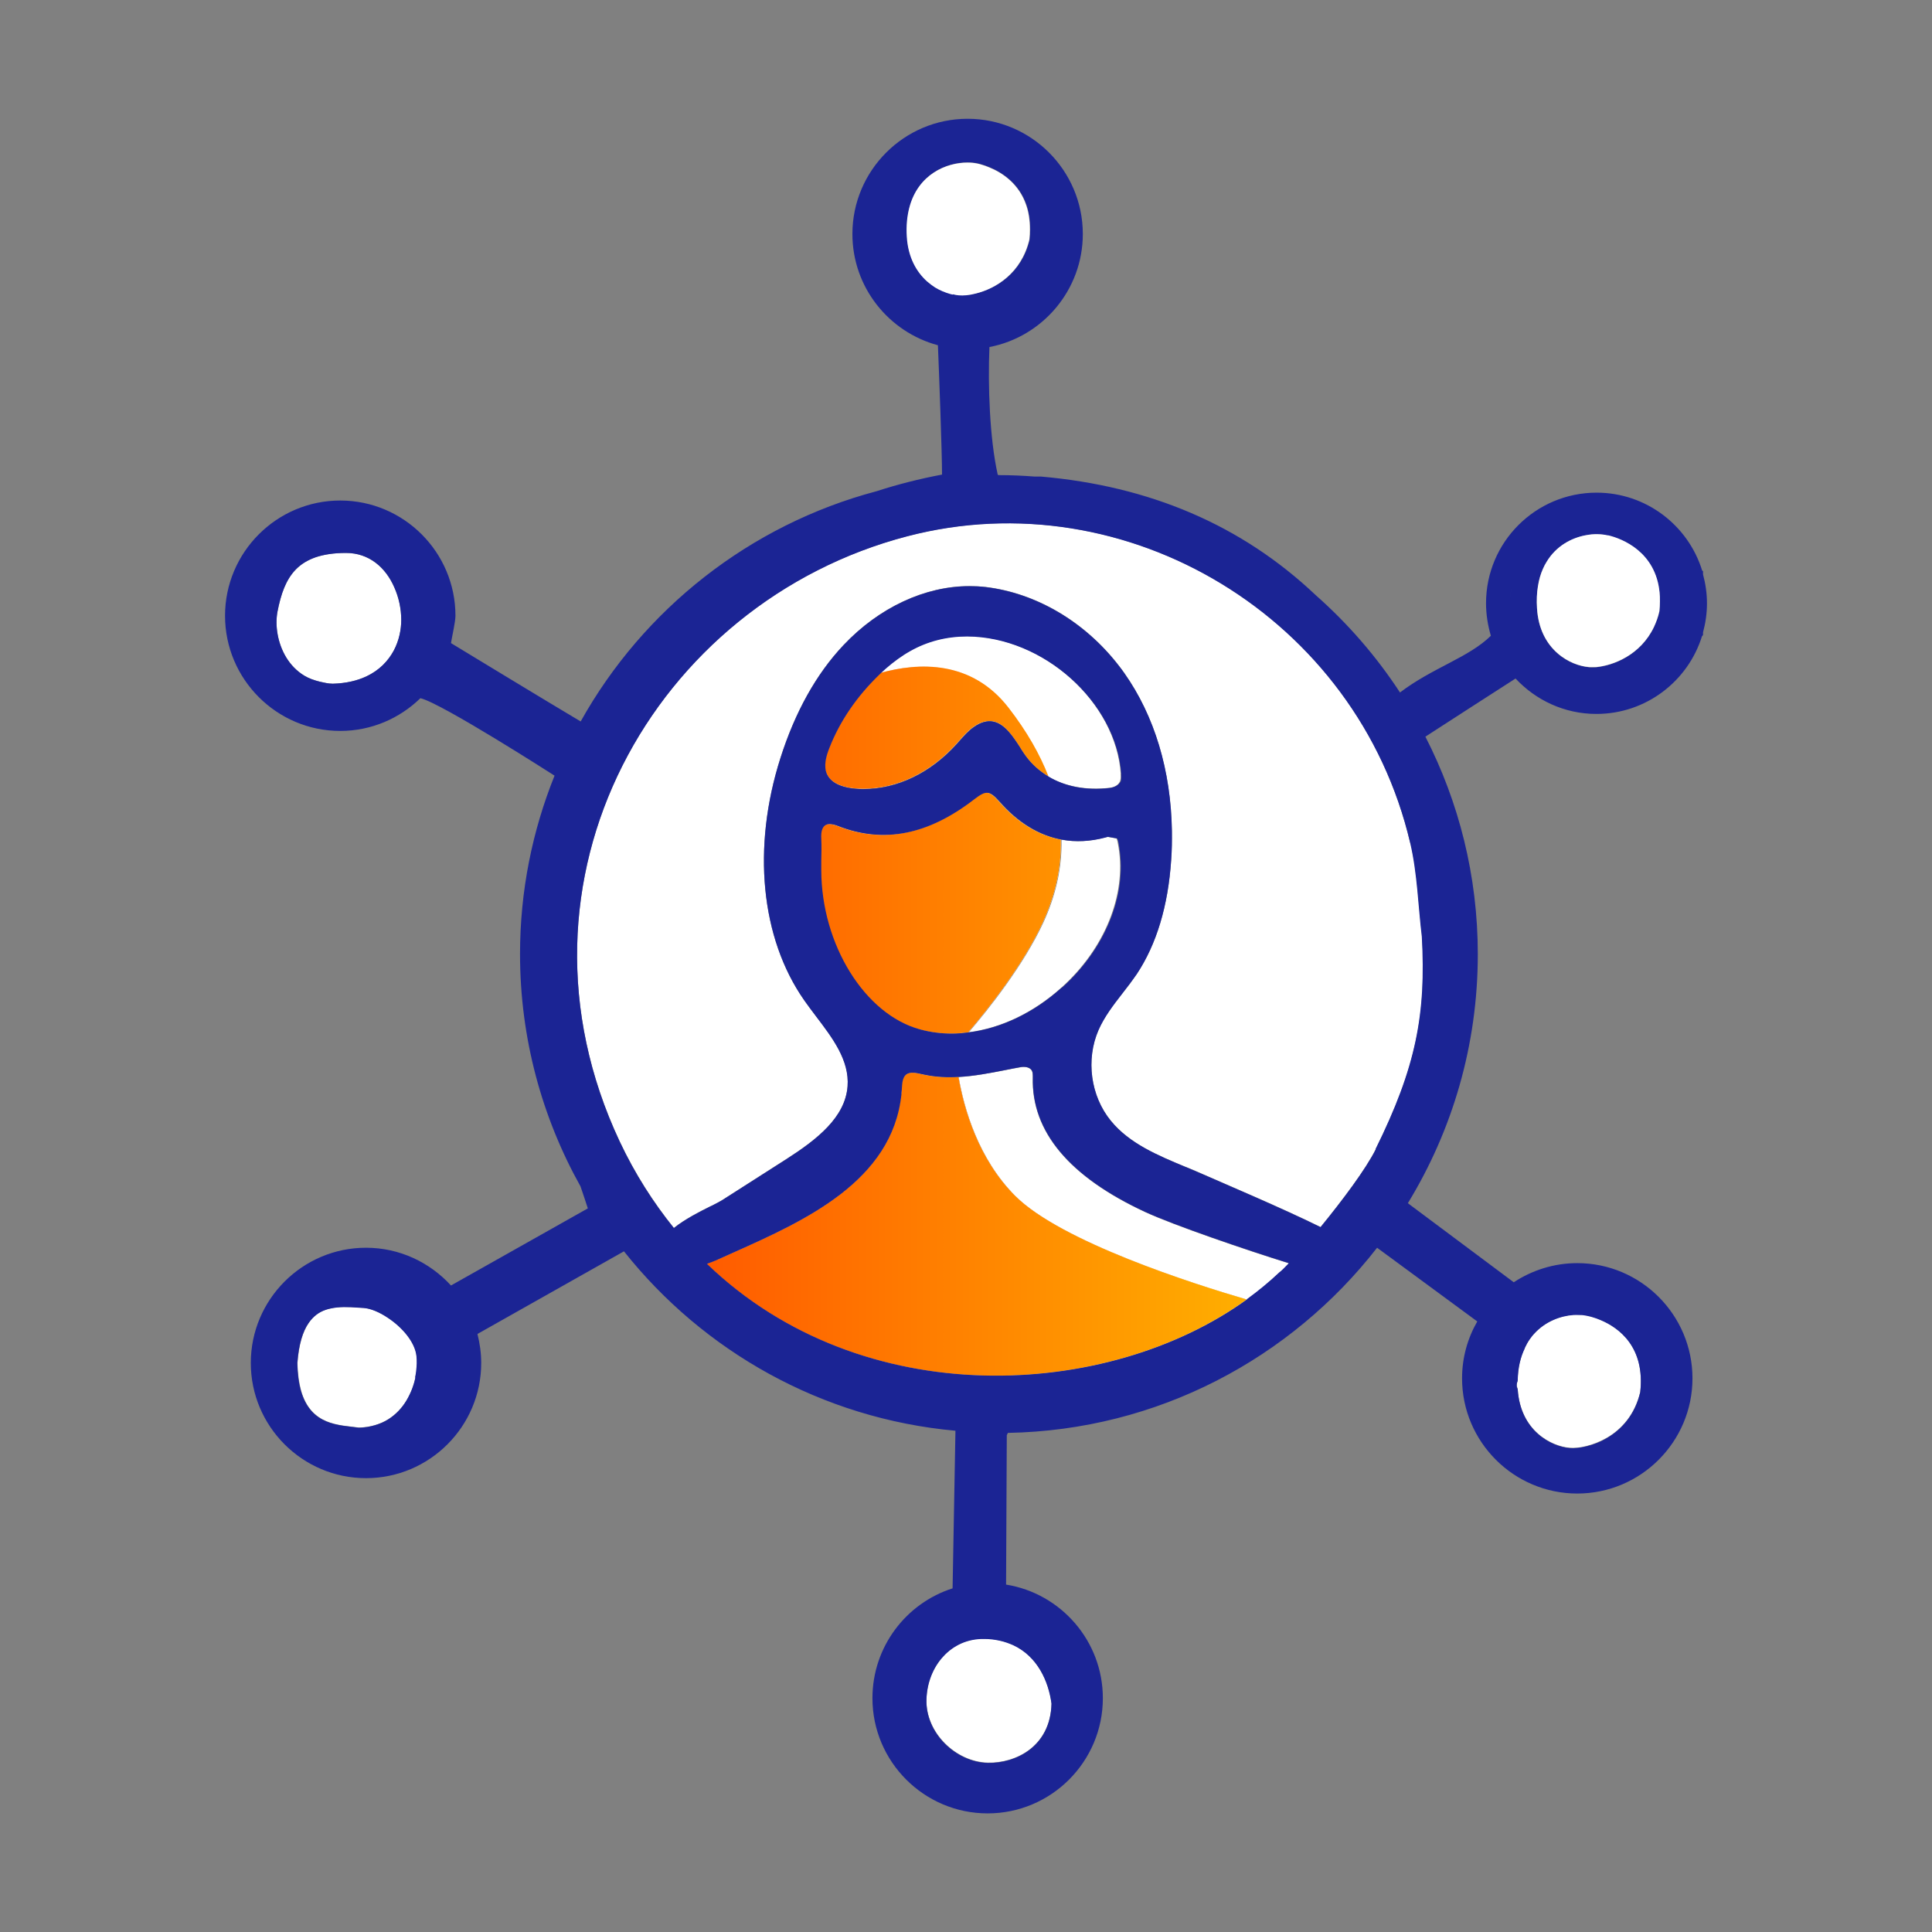
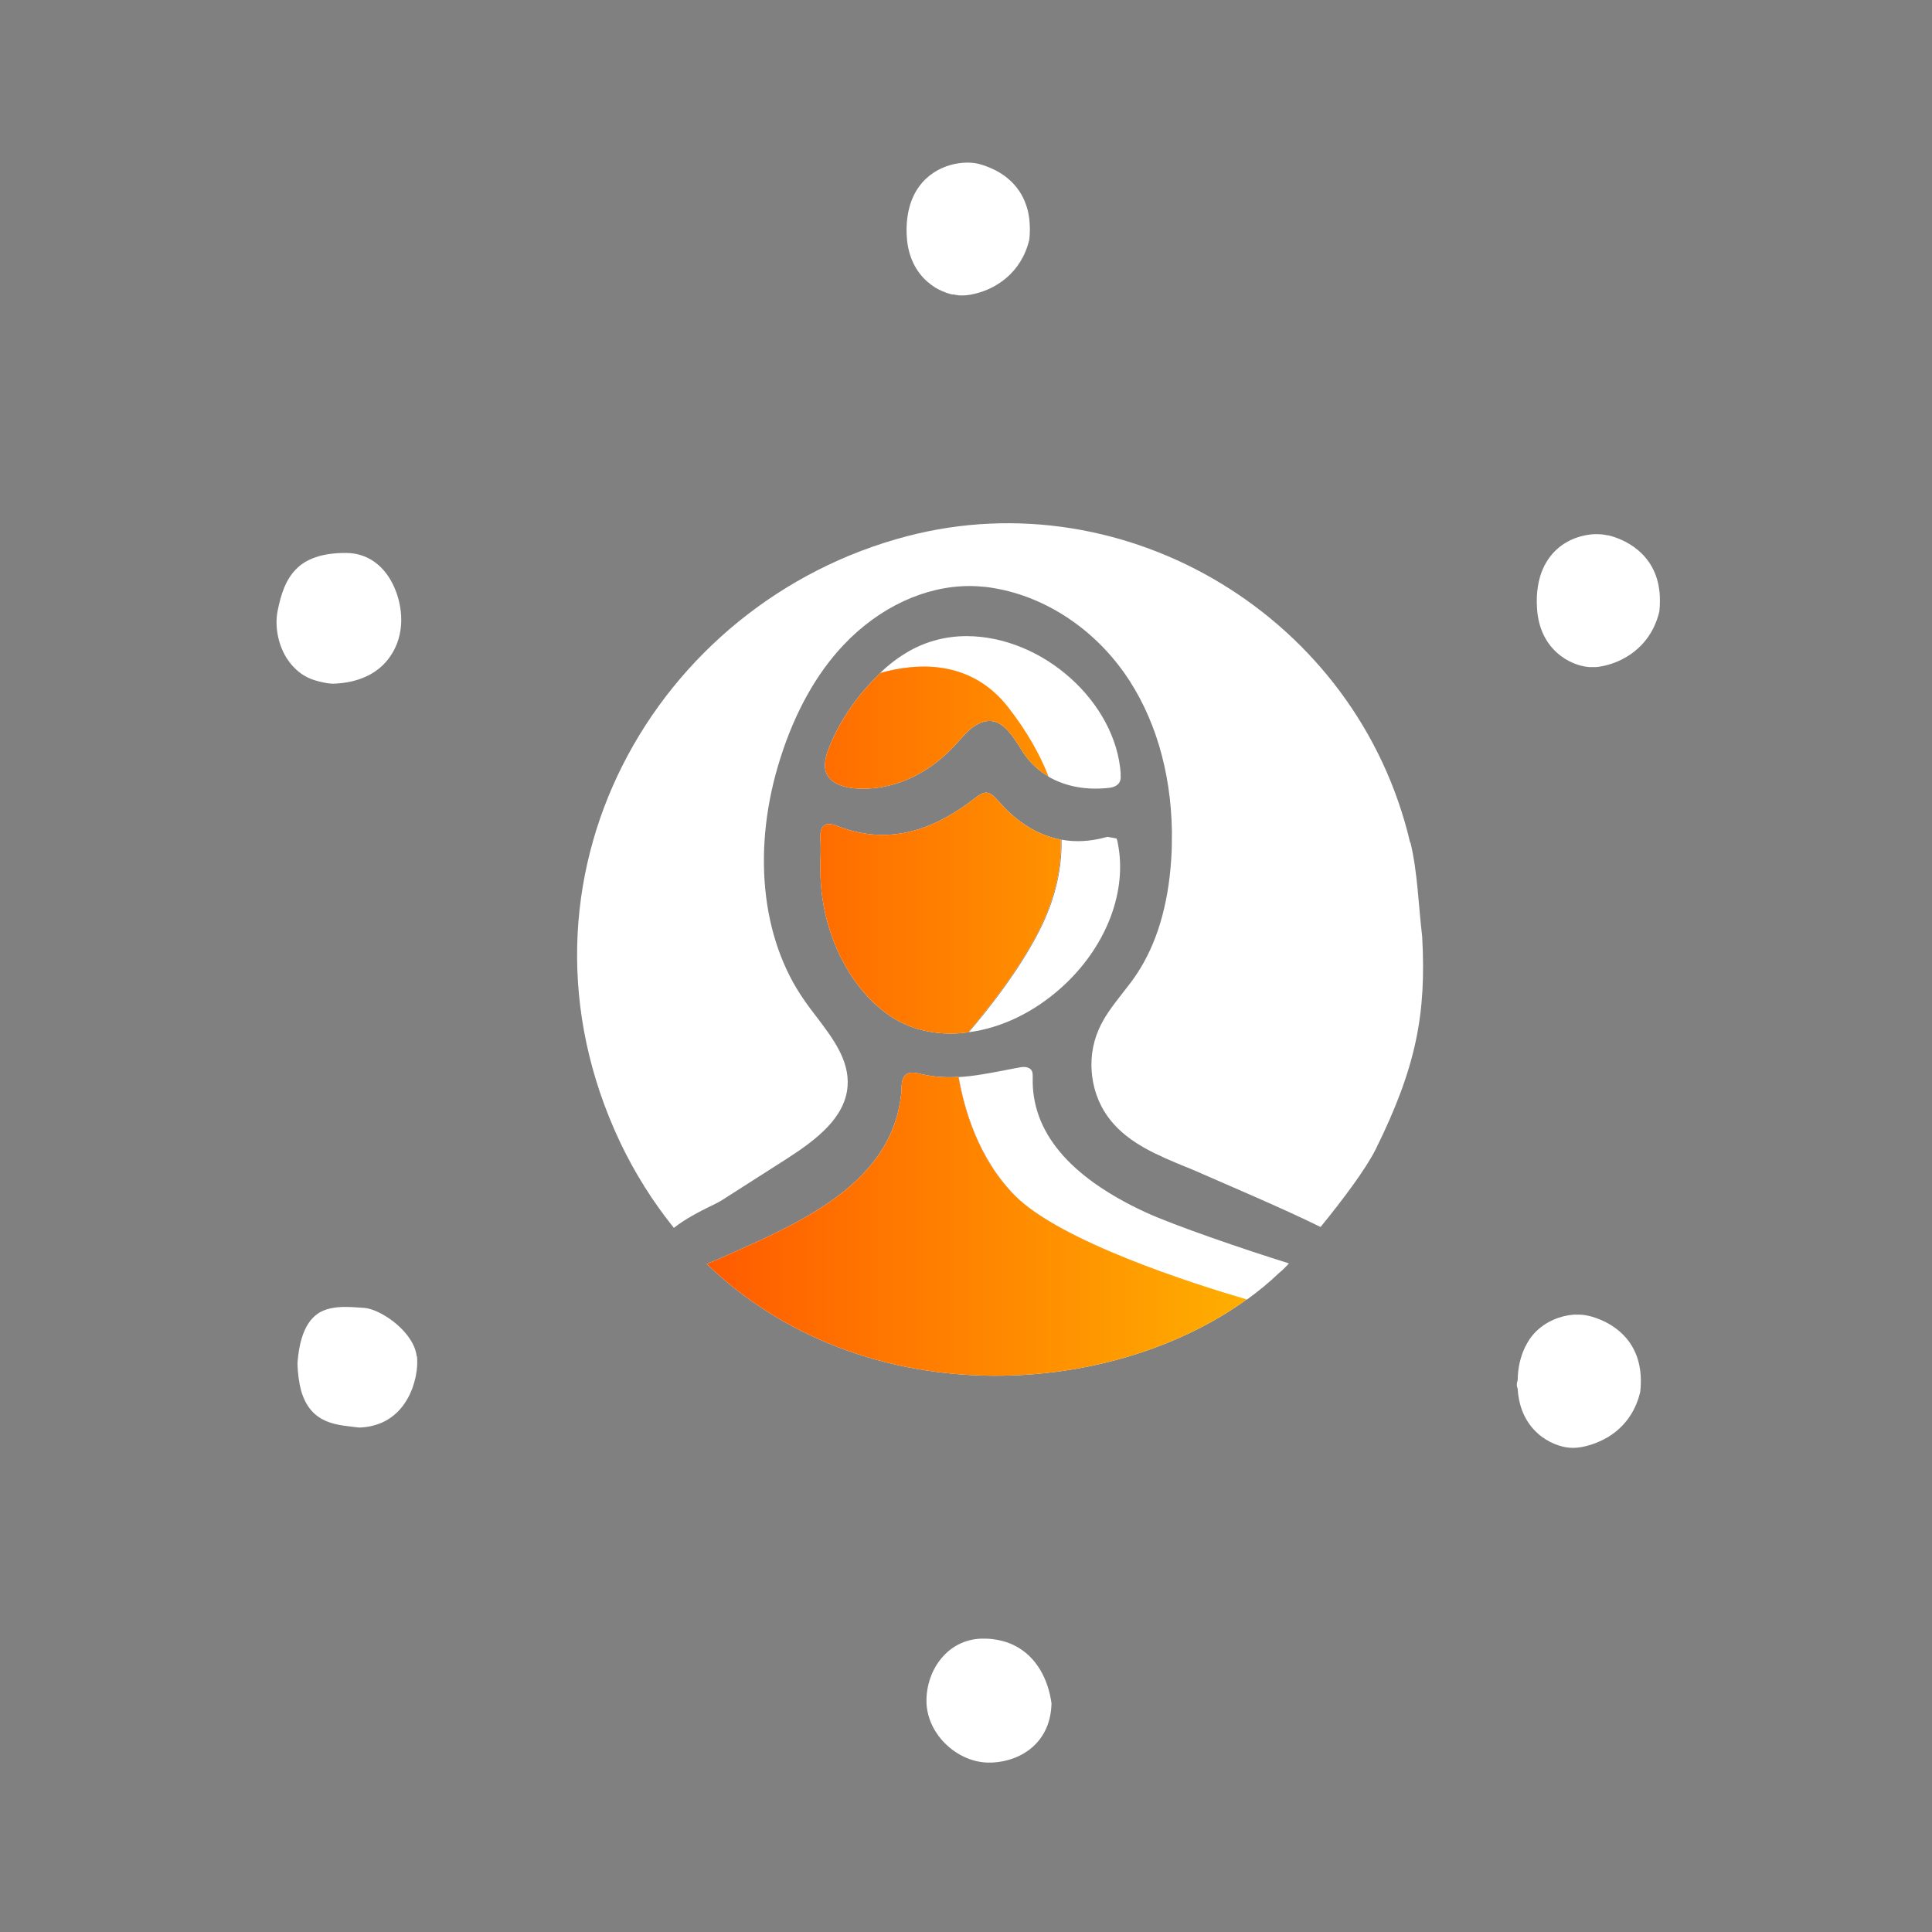
<svg xmlns="http://www.w3.org/2000/svg" xmlns:xlink="http://www.w3.org/1999/xlink" viewBox="0 0 108 108" id="Icons_Orange_Gradient">
  <rect x="0" y="0" width="108" height="108" fill="#808080" stroke="none" />
  <defs>
    <style>
      .cls-1 {
        fill: url(#New_Gradient_Swatch_2);
      }

      .cls-1, .cls-2, .cls-3, .cls-4, .cls-5, .cls-6, .cls-7 {
        stroke-width: 0px;
      }

      .cls-2 {
        fill: url(#New_Gradient_Swatch_2-3);
      }

      .cls-3 {
        fill: url(#New_Gradient_Swatch_2-2);
      }

      .cls-4, .cls-5 {
        fill: none;
      }

      .cls-5 {
        stroke: #1b2494;
        stroke-linecap: round;
        stroke-linejoin: round;
      }

      .cls-6 {
        fill: #1b2494;
      }

      .cls-7 {
        fill: #fff;
      }
    </style>
    <linearGradient gradientUnits="userSpaceOnUse" y2="68.43" x2="70.96" y1="68.43" x1="37.74" id="New_Gradient_Swatch_2">
      <stop stop-color="#ff5600" offset="0" />
      <stop stop-color="#ffb200" offset="1" />
    </linearGradient>
    <linearGradient xlink:href="#New_Gradient_Swatch_2" y2="40.68" x2="70.96" y1="40.68" id="New_Gradient_Swatch_2-2" />
    <linearGradient xlink:href="#New_Gradient_Swatch_2" y2="51.04" x2="70.96" y1="51.04" x1="37.74" id="New_Gradient_Swatch_2-3" />
  </defs>
  <path d="m23.29,75.81c-.08-.8-.81-1.63-1.6-2.15.79.52,1.52,1.35,1.6,2.15.02.24.02.53-.02.83.04-.3.04-.59.02-.83Z" class="cls-4" />
  <path d="m17.68,73.5c-.16.12-.3.27-.43.46.13-.19.28-.34.43-.46Z" class="cls-4" />
  <path d="m22.01,79.12c.39-.32.67-.72.88-1.15-.2.43-.49.83-.88,1.15Z" class="cls-4" />
  <path d="m17.25,73.95c-.32.47-.55,1.18-.63,2.23.01.62.09,1.13.2,1.55-.12-.42-.19-.92-.2-1.55.08-1.05.3-1.76.63-2.23Z" class="cls-4" />
  <path d="m85.23,75.35c.08-.17.17-.34.28-.49-.1.15-.19.31-.28.49Z" class="cls-4" />
  <path d="m85.76,74.55c.62-.68,1.46-.99,2.19-1.04-.73.06-1.57.37-2.19,1.04Z" class="cls-4" />
  <path d="m87.74,80.93c.24.02.57,0,.94-.1-.37.09-.7.12-.94.1h0Z" class="cls-4" />
  <path d="m89,73.61c.14.04.29.09.45.16-.16-.07-.32-.12-.45-.16Z" class="cls-4" />
  <path d="m87.95,73.51c.1,0,.21-.01.31,0-.1,0-.2,0-.31,0Z" class="cls-4" />
  <path d="m22.04,32.83c-.48-1.1-1.4-1.92-2.7-1.92-.68,0-1.24.08-1.69.24.46-.15,1.01-.24,1.69-.24,1.3,0,2.22.82,2.7,1.92Z" class="cls-4" />
  <path d="m17.93,73.34c.17-.09.35-.15.54-.19-.19.04-.37.1-.54.19Z" class="cls-4" />
  <path d="m16.54,31.81c.29-.29.65-.51,1.1-.67-.46.15-.82.38-1.1.67Z" class="cls-4" />
  <path d="m91.68,77.81c-.3,1.27-1.04,2.07-1.83,2.54.79-.47,1.53-1.27,1.83-2.54.28-2.5-1.17-3.6-2.23-4.04,1.06.44,2.51,1.53,2.23,4.04Z" class="cls-4" />
  <path d="m17.88,38.11c-.33-.08-.63-.19-.88-.34.26.16.56.26.88.34Z" class="cls-4" />
  <path d="m15.5,34.19c.19-.98.47-1.8,1.04-2.38-.57.57-.85,1.39-1.04,2.38-.14.76,0,1.74.49,2.55-.49-.81-.63-1.79-.49-2.55Z" class="cls-4" />
  <path d="m21.35,79.53c-.25.11-.52.19-.82.24.3-.05.57-.13.82-.24Z" class="cls-4" />
  <path d="m22.01,79.12c-.19.16-.41.3-.66.41.25-.11.46-.25.66-.41Z" class="cls-4" />
  <path d="m23.21,76.99c-.04.22-.11.44-.19.65.08-.22.14-.44.19-.65Z" class="cls-4" />
  <path d="m89.85,80.35c-.39.24-.8.39-1.17.48.37-.09.77-.25,1.17-.48Z" class="cls-4" />
-   <path d="m85.96,32.79c.06-.36.15-.69.28-.98-.13.29-.22.61-.28.98Z" class="cls-4" />
  <path d="m89.3,29.87c.1,0,.21,0,.3.02-.1-.01-.2-.02-.3-.02Z" class="cls-4" />
  <path d="m55.03,91.6h0c.31,0,.6.04.87.1-.27-.06-.56-.1-.87-.1Z" class="cls-4" />
  <path d="m54.08,9.07c-1.18,0-2.76.65-3.25,2.52.49-1.87,2.07-2.53,3.25-2.52Z" class="cls-4" />
-   <path d="m52.28,16.05c.28.17.56.28.83.36-.27-.07-.55-.19-.83-.36Z" class="cls-4" />
  <path d="m89.22,37.29c.95-.09,2.48-.67,3.23-2.25-.75,1.58-2.28,2.16-3.23,2.25Z" class="cls-4" />
  <path d="m92.77,33.12c-.22-2.25-2.06-3-2.89-3.19-.09-.02-.18-.04-.28-.05.1.01.19.03.28.05.82.19,2.67.94,2.89,3.19Z" class="cls-4" />
  <path d="m53.26,16.45c.12.03.24.05.34.06.24.02.57,0,.94-.1-.37.09-.7.12-.94.1-.11,0-.22-.03-.34-.06Z" class="cls-4" />
  <path d="m85.96,32.79c-.06.36-.08.77-.05,1.22.07,1.17.55,1.98,1.13,2.5-.58-.52-1.06-1.32-1.13-2.5-.03-.45,0-.85.05-1.22Z" class="cls-4" />
  <path d="m57.37,11.45c-.4-1.18-1.32-1.8-2.06-2.1.73.3,1.65.92,2.06,2.1Z" class="cls-4" />
  <path d="m54.86,9.19c.14.04.29.09.45.16-.16-.07-.32-.12-.45-.16Z" class="cls-4" />
  <path d="m57.37,11.45c.13.39.21.85.21,1.38,0-.53-.07-.99-.21-1.38Z" class="cls-4" />
  <path d="m62.65,43.27c-.26-4.02-4.35-7.7-8.61-7.71-1.15,0-2.22.28-3.19.82-.12.07-.24.14-.35.21-.46.29-.9.64-1.31,1.04,2.15-.6,5.1-.73,7.17,1.93,1.04,1.34,1.76,2.62,2.24,3.85.94.55,2.11.78,3.41.63.28-.03.49-.15.58-.33h0c.07-.13.06-.3.05-.45Z" class="cls-7" />
  <path d="m78.83,47.11c-2.94-12.57-15.83-20.34-28.11-17.14-14.14,3.69-22.95,19.2-16.08,33.83.86,1.82,1.89,3.42,3.03,4.84.61-.49,1.45-.92,2.06-1.22l.07-.03c.26-.13.47-.24.59-.32l3.6-2.3c1.68-1.08,3.26-2.31,3.39-4.05.11-1.46-.84-2.7-1.76-3.91-.23-.3-.46-.6-.67-.91-2.43-3.47-2.92-8.54-1.32-13.54.82-2.57,2-4.69,3.52-6.3,1.99-2.11,4.56-3.3,7.04-3.3.31,0,.61.02.91.05,2.83.34,5.54,1.94,7.43,4.38.11.14.21.28.32.43,1.68,2.39,2.6,5.44,2.66,8.82,0,.54,0,1.08-.04,1.62-.17,2.58-.82,4.72-1.92,6.38-.24.37-.52.72-.81,1.09-.52.67-1.01,1.29-1.33,2.04-.72,1.65-.45,3.69.69,5.08,1.04,1.28,2.63,1.94,4.16,2.57l.08.03c.32.13.65.27.96.41,1.06.47,4.42,1.89,6.52,2.93,1.21-1.48,2.54-3.25,3.09-4.36,2.26-4.58,2.83-7.56,2.59-11.88-.21-1.75-.25-3.54-.65-5.24Z" class="cls-7" />
  <path d="m72.04,70.62c-2.41-.75-6.42-2.12-8.02-2.86-4.25-1.97-6.37-4.5-6.29-7.52,0-.15,0-.28-.05-.38-.11-.21-.4-.24-.63-.2-.3.05-.59.11-.89.17-.85.16-1.71.33-2.57.38.3,1.75,1.1,4.57,3.17,6.65,2.56,2.56,9.96,4.92,12.94,5.79.65-.47,1.26-.97,1.81-1.5.09-.06.29-.25.53-.51Z" class="cls-7" />
  <path d="m62.53,47.38c-.05-.29-.07-.42-.12-.51l-.5-.09s-.1.02-.16.04c-.83.22-1.64.26-2.41.12.03,1.66-.36,3.21-1.02,4.64-1.09,2.36-3.07,4.85-4.16,6.12,1.79-.23,3.61-1.09,5.18-2.5,2.4-2.16,3.62-5.15,3.19-7.82Z" class="cls-7" />
  <path d="m53.58,60.2c-.63.04-1.26.01-1.9-.12l-.14-.03c-.32-.08-.71-.17-.94.05-.17.17-.2.46-.21.83,0,.09,0,.18-.02.26-.52,4.85-5.42,7.05-9.35,8.81l-.87.39c-.21.09-.43.18-.65.26,8.69,8.38,22.42,7.61,30.19,1.99-2.98-.87-10.38-3.23-12.94-5.79-2.08-2.08-2.87-4.89-3.17-6.65Z" class="cls-7" />
  <path d="m53.58,60.2c-.63.04-1.26.01-1.9-.12l-.14-.03c-.32-.08-.71-.17-.94.05-.17.17-.2.46-.21.83,0,.09,0,.18-.02.26-.52,4.85-5.42,7.05-9.35,8.81l-.87.39c-.21.09-.43.18-.65.26,8.69,8.38,22.42,7.61,30.19,1.99-2.98-.87-10.38-3.23-12.94-5.79-2.08-2.08-2.87-4.89-3.17-6.65Z" class="cls-1" />
  <path d="m49.2,37.63s-.02.02-.03.03c-1.28,1.24-2.23,2.63-2.83,4.14-.17.44-.34,1-.13,1.46.29.62,1.11.77,1.58.81.16.01.32.02.47.02,1.88,0,3.75-.9,5.2-2.51l.17-.19c.24-.27.49-.56.8-.77.38-.26.74-.36,1.08-.3.65.13,1.1.83,1.5,1.45l.04.07c.09.14.18.28.27.4.35.48.78.87,1.29,1.16-.48-1.23-1.2-2.51-2.24-3.85-2.07-2.66-5.02-2.53-7.17-1.93Z" class="cls-7" />
  <path d="m49.2,37.63s-.02.02-.03.03c-1.28,1.24-2.23,2.63-2.83,4.14-.17.44-.34,1-.13,1.46.29.62,1.11.77,1.58.81.16.01.32.02.47.02,1.88,0,3.75-.9,5.2-2.51l.17-.19c.24-.27.49-.56.8-.77.38-.26.74-.36,1.08-.3.65.13,1.1.83,1.5,1.45l.04.07c.09.14.18.28.27.4.35.48.78.87,1.29,1.16-.48-1.23-1.2-2.51-2.24-3.85-2.07-2.66-5.02-2.53-7.17-1.93Z" class="cls-3" />
  <path d="m59.33,46.94c-1.27-.23-2.46-.95-3.5-2.14-.57-.66-.78-.61-1.43-.11-2.58,1.99-5.06,2.47-7.57,1.49-.35-.14-.61-.15-.76-.04-.16.11-.23.36-.21.73.02.42.02.85,0,1.27v.51c0,4.15,2.43,8.06,5.51,8.89.59.16,1.19.24,1.8.24.32,0,.64-.03.95-.07,1.08-1.27,3.07-3.76,4.16-6.12.66-1.43,1.06-2.98,1.02-4.64Z" class="cls-7" />
  <path d="m59.33,46.94c-1.27-.23-2.46-.95-3.5-2.14-.57-.66-.78-.61-1.43-.11-2.58,1.99-5.06,2.47-7.57,1.49-.35-.14-.61-.15-.76-.04-.16.11-.23.36-.21.73.02.42.02.85,0,1.27v.51c0,4.15,2.43,8.06,5.51,8.89.59.16,1.19.24,1.8.24.32,0,.64-.03.95-.07,1.08-1.27,3.07-3.76,4.16-6.12.66-1.43,1.06-2.98,1.02-4.64Z" class="cls-2" />
  <path d="m23.29,75.81c-.08-.8-.81-1.63-1.6-2.15-.47-.31-.96-.52-1.34-.55-.11,0-.22-.02-.32-.02-.54-.04-1.07-.06-1.55.05-.19.04-.37.1-.54.19-.09.04-.17.1-.25.16-.16.12-.3.27-.43.46-.32.47-.55,1.18-.63,2.23.01.62.09,1.13.2,1.55.56,1.97,2.15,1.92,3.23,2.07.17,0,.32-.02.48-.04.3-.05.57-.13.82-.24s.46-.25.66-.41c.39-.32.67-.72.88-1.15.05-.11.1-.22.14-.32.08-.22.14-.44.19-.65.02-.12.04-.23.06-.35.04-.3.04-.59.02-.83Z" class="cls-7" />
  <path d="m55.03,91.6c-.47-.01-.9.08-1.29.25-.39.17-.73.42-1.01.73-.57.62-.91,1.47-.94,2.39-.06,1.89,1.65,3.52,3.43,3.56,1.51.04,3.5-.87,3.56-3.31-.17-1.26-.79-2.63-2.14-3.27-.23-.11-.47-.19-.74-.25s-.56-.1-.87-.1Z" class="cls-7" />
  <path d="m22.04,32.83c-.48-1.1-1.4-1.92-2.7-1.92-.68,0-1.24.08-1.69.24-.46.15-.82.38-1.1.67-.57.57-.85,1.39-1.04,2.38-.14.76,0,1.74.49,2.55.25.4.58.76,1.01,1.02.26.16.56.26.88.34.22.05.45.1.71.11.75-.02,1.36-.17,1.86-.4.75-.34,1.24-.87,1.55-1.45.31-.57.42-1.19.42-1.71,0-.64-.14-1.27-.39-1.83Z" class="cls-7" />
  <path d="m84.84,77.64c.14,2.35,1.9,3.21,2.91,3.29.24.02.57,0,.94-.1.37-.09.77-.25,1.17-.48.79-.47,1.53-1.27,1.83-2.54.28-2.5-1.17-3.6-2.23-4.04-.16-.07-.32-.12-.45-.16-.07-.02-.13-.04-.19-.05-.08-.02-.17-.03-.26-.05-.09-.01-.19-.02-.29-.02-.1,0-.2,0-.31,0-.73.06-1.57.37-2.19,1.04-.09.1-.17.2-.25.31-.1.15-.19.31-.28.49-.23.49-.39,1.09-.4,1.82-.06.17-.07.33,0,.47Z" class="cls-7" />
-   <path d="m95.2,32.1v-.17s-.04-.03-.05-.04c-.78-2.52-3.13-4.35-5.9-4.35-3.41,0-6.18,2.77-6.18,6.18,0,.63.1,1.24.27,1.82-1.24,1.22-3.25,1.78-5.08,3.17-1.32-2.02-2.91-3.85-4.71-5.44-4.15-3.93-9.29-6.1-15.36-6.63-.11,0-.23,0-.36,0-.65-.05-1.31-.08-1.98-.08-.02,0-.03,0-.05,0,0-.02-.03-.02-.03-.04-.45-2.03-.55-4.97-.46-7.12,2.97-.57,5.22-3.19,5.22-6.32,0-3.55-2.89-6.44-6.44-6.44s-6.44,2.89-6.44,6.44c0,2.98,2.03,5.48,4.78,6.22.06,1.44.23,5.95.23,7.23-1.27.24-2.49.55-3.66.93-7.09,1.88-13.04,6.6-16.54,12.87-1.69-1-7.25-4.38-7.25-4.38.05-.33.25-1.18.25-1.53,0-3.55-2.89-6.44-6.44-6.44s-6.44,2.89-6.44,6.44,2.89,6.44,6.44,6.44c1.74,0,3.32-.7,4.48-1.83,1.18.27,7.5,4.33,7.5,4.33-1.24,3.08-1.93,6.44-1.93,9.97,0,4.71,1.23,9.14,3.38,12.99.14.41.28.82.41,1.23l-7.65,4.31c-1.18-1.29-2.87-2.11-4.75-2.11-3.55,0-6.44,2.89-6.44,6.44s2.89,6.44,6.44,6.44,6.44-2.89,6.44-6.44c0-.56-.08-1.1-.21-1.62l8.19-4.62c4.43,5.58,11.04,9.35,18.53,10.03l-.16,8.81c-2.6.83-4.48,3.27-4.48,6.14,0,3.55,2.89,6.44,6.44,6.44s6.44-2.89,6.44-6.44c0-3.2-2.35-5.86-5.41-6.35l.04-8.35s.04-.09.06-.13c8.38-.15,15.83-4.17,20.64-10.35l5.6,4.12c-.54.94-.85,2.02-.85,3.18,0,3.55,2.89,6.44,6.44,6.44s6.44-2.89,6.44-6.44-2.89-6.44-6.44-6.44c-1.31,0-2.53.4-3.55,1.07l-5.92-4.42c2.48-4.06,3.91-8.82,3.91-13.92,0-4.38-1.06-8.51-2.93-12.16,1.4-.91,4.17-2.69,5.04-3.25,1.13,1.21,2.73,1.98,4.52,1.98,2.77,0,5.12-1.83,5.9-4.34.02-.02.04-.04.06-.07v-.15c.14-.52.22-1.06.22-1.62s-.08-1.1-.22-1.62Zm-74.74,5.72c-.5.23-1.11.38-1.86.4-.26,0-.48-.06-.71-.11-.33-.08-.63-.19-.88-.34-.43-.26-.77-.62-1.01-1.02-.49-.81-.63-1.79-.49-2.55.19-.98.47-1.8,1.04-2.38.29-.29.65-.51,1.1-.67.46-.15,1.01-.24,1.69-.24,1.3,0,2.22.82,2.7,1.92.25.56.39,1.19.39,1.83,0,.52-.12,1.14-.42,1.71-.31.57-.8,1.1-1.55,1.45Zm2.76,39.18c-.04.22-.11.44-.19.65-.04.11-.09.22-.14.32-.2.43-.49.83-.88,1.15-.19.16-.41.3-.66.41s-.52.19-.82.24c-.15.02-.31.04-.48.04-1.08-.15-2.67-.1-3.23-2.07-.12-.42-.19-.92-.2-1.55.08-1.05.3-1.76.63-2.23.13-.19.28-.34.43-.46.08-.06.16-.11.25-.16.17-.09.35-.15.54-.19.48-.11,1.01-.09,1.55-.05.11,0,.22.02.32.02.38.03.87.23,1.34.55.79.52,1.52,1.35,1.6,2.15.02.24.02.53-.02.83-.01.11-.03.23-.06.35Zm62.02-1.65c.08-.17.17-.34.28-.49.08-.11.16-.22.25-.31.62-.68,1.46-.99,2.19-1.04.1,0,.21-.01.31,0,.1,0,.2,0,.29.02.09.01.18.03.26.05.06.01.12.03.19.05.14.04.29.09.45.16,1.06.44,2.51,1.53,2.23,4.04-.3,1.27-1.04,2.07-1.83,2.54-.39.24-.8.39-1.17.48-.37.09-.7.12-.94.1h0c-1.01-.08-2.76-.94-2.91-3.29-.08-.14-.07-.3,0-.47.01-.73.16-1.33.4-1.82Zm-15.53-2.71c-7.77,5.62-21.5,6.38-30.19-1.99.22-.08.44-.16.65-.26l.87-.39c3.93-1.76,8.83-3.96,9.35-8.81,0-.08.01-.16.02-.26.02-.37.04-.66.21-.83.22-.22.62-.12.94-.05l.14.03c.63.13,1.26.16,1.9.12.87-.05,1.73-.21,2.57-.38.3-.06.6-.12.89-.17.23-.04.52,0,.63.2.05.1.05.23.05.38-.08,3.02,2.04,5.55,6.29,7.52,1.61.74,5.61,2.11,8.02,2.86-.25.26-.44.45-.53.51-.56.53-1.17,1.03-1.81,1.5Zm-10.36-17.43c-1.57,1.42-3.39,2.27-5.18,2.5-.32.04-.64.07-.95.07-.61,0-1.22-.08-1.8-.24-3.08-.84-5.5-4.74-5.51-8.89v-.51c.01-.42.02-.85,0-1.27-.02-.37.05-.61.21-.73.15-.11.41-.1.76.04,2.52.98,4.99.5,7.57-1.49.64-.49.85-.54,1.43.11,1.04,1.19,2.22,1.91,3.5,2.14.77.14,1.58.1,2.41-.12.06-.02.11-.03.16-.04l.5.09c.05.09.08.22.12.51.43,2.67-.79,5.66-3.19,7.82Zm3.27-11.49h0c-.09.17-.3.29-.58.33-1.3.15-2.48-.07-3.41-.63-.5-.3-.94-.68-1.29-1.16-.09-.12-.18-.26-.27-.4l-.04-.07c-.4-.62-.86-1.32-1.5-1.45-.34-.07-.7.03-1.08.3-.31.21-.56.5-.8.77l-.17.19c-1.45,1.61-3.32,2.51-5.2,2.51-.16,0-.32,0-.47-.02-.47-.04-1.29-.19-1.58-.81-.21-.46-.04-1.03.13-1.46.59-1.51,1.54-2.9,2.83-4.14.01-.01.02-.02.03-.03.41-.39.85-.74,1.31-1.04.12-.07.23-.15.35-.21.97-.55,2.04-.82,3.19-.82,4.26.02,8.35,3.69,8.61,7.71,0,.16.01.32-.05.45Zm14.29,20.52c-.55,1.11-1.88,2.88-3.09,4.36-2.1-1.04-5.46-2.46-6.52-2.93-.32-.14-.64-.27-.96-.41l-.08-.03c-1.53-.64-3.12-1.3-4.16-2.57-1.14-1.39-1.41-3.43-.69-5.08.33-.74.81-1.37,1.33-2.04.29-.37.56-.73.81-1.09,1.1-1.66,1.75-3.81,1.92-6.38.04-.54.05-1.09.04-1.62-.05-3.38-.97-6.43-2.66-8.82-.1-.15-.21-.29-.32-.43-1.89-2.44-4.6-4.04-7.43-4.38-.3-.04-.6-.05-.91-.05-2.48,0-5.05,1.19-7.04,3.3-1.52,1.61-2.7,3.73-3.52,6.3-1.6,5.01-1.1,10.07,1.32,13.54.21.3.44.6.67.91.92,1.21,1.87,2.46,1.76,3.91-.13,1.73-1.71,2.97-3.39,4.05l-3.6,2.3c-.13.08-.34.19-.59.32l-.07.03c-.6.3-1.45.73-2.06,1.22-1.14-1.41-2.17-3.01-3.03-4.84-6.87-14.63,1.94-30.14,16.08-33.83,12.28-3.21,25.16,4.57,28.11,17.14.4,1.71.44,3.49.65,5.24.24,4.32-.32,7.3-2.59,11.88Zm-24.62-48.18c-.15-.1-.31-.21-.45-.34-.58-.52-1.06-1.32-1.13-2.5-.04-.62.02-1.15.14-1.62.49-1.87,2.07-2.53,3.25-2.52.21,0,.41.02.58.06.06.01.12.03.19.05.14.04.29.09.45.16.73.3,1.65.92,2.06,2.1.13.39.21.85.21,1.38,0,.18-.01.36-.03.55-.44,1.9-1.89,2.75-3,3.02-.37.09-.7.12-.94.1-.11,0-.22-.03-.34-.06-.05-.01-.1-.03-.16-.04-.27-.07-.55-.19-.83-.36Zm4.35,75.91c1.35.63,1.97,2,2.14,3.27-.06,2.44-2.04,3.34-3.56,3.31-1.78-.04-3.5-1.67-3.43-3.56.03-.92.37-1.78.94-2.39.28-.31.63-.56,1.01-.73.39-.17.82-.26,1.29-.25h0c.31,0,.6.04.87.1s.51.15.74.25Zm27.78-58.44c.01-.27.04-.53.09-.78-.05.25-.08.52-.09.78Zm8.34.65c-.07.32-.18.61-.3.87-.75,1.58-2.28,2.16-3.23,2.25-.15.01-.29.02-.4,0-.5-.04-1.2-.27-1.78-.79-.58-.52-1.06-1.32-1.13-2.5-.03-.45,0-.85.05-1.22s.15-.69.28-.98c.06-.14.13-.28.21-.4.54-.88,1.39-1.33,2.18-1.48.11-.02.23-.04.34-.05.11-.01.22-.01.32-.01.1,0,.21,0,.3.02.1.01.19.03.28.05.82.19,2.67.94,2.89,3.19.02.16.02.33.02.51,0,.18-.01.36-.03.55Z" class="cls-6" />
-   <path d="m84.51,32.74c-.05.25-.08.52-.09.78" class="cls-5" />
  <path d="m89.88,29.93c-.09-.02-.18-.04-.28-.05-.1-.01-.2-.02-.3-.02-.1,0-.21,0-.32.01-.11.01-.22.03-.34.05-.8.15-1.65.6-2.18,1.48-.08.13-.15.26-.21.4-.13.29-.22.61-.28.98-.06.36-.08.77-.05,1.22.07,1.17.54,1.98,1.13,2.5.58.52,1.27.75,1.78.79.12,0,.25,0,.4,0,.95-.09,2.48-.67,3.23-2.25.12-.26.23-.55.3-.87.02-.19.03-.38.03-.55,0-.18,0-.34-.02-.51-.22-2.25-2.06-3-2.89-3.19Z" class="cls-7" />
  <path d="m53.26,16.45c.12.03.24.05.34.06.24.02.57,0,.94-.1,1.1-.27,2.55-1.12,3-3.02.02-.19.03-.38.03-.55,0-.53-.07-.99-.21-1.38-.4-1.18-1.32-1.8-2.06-2.1-.16-.07-.32-.12-.45-.16-.07-.02-.13-.04-.19-.05-.17-.04-.37-.06-.58-.06-1.18,0-2.76.65-3.25,2.52-.12.46-.18,1-.14,1.62.07,1.17.55,1.98,1.13,2.5.15.13.3.24.45.34.28.17.56.28.83.36.05.01.11.03.16.04Z" class="cls-7" />
</svg>